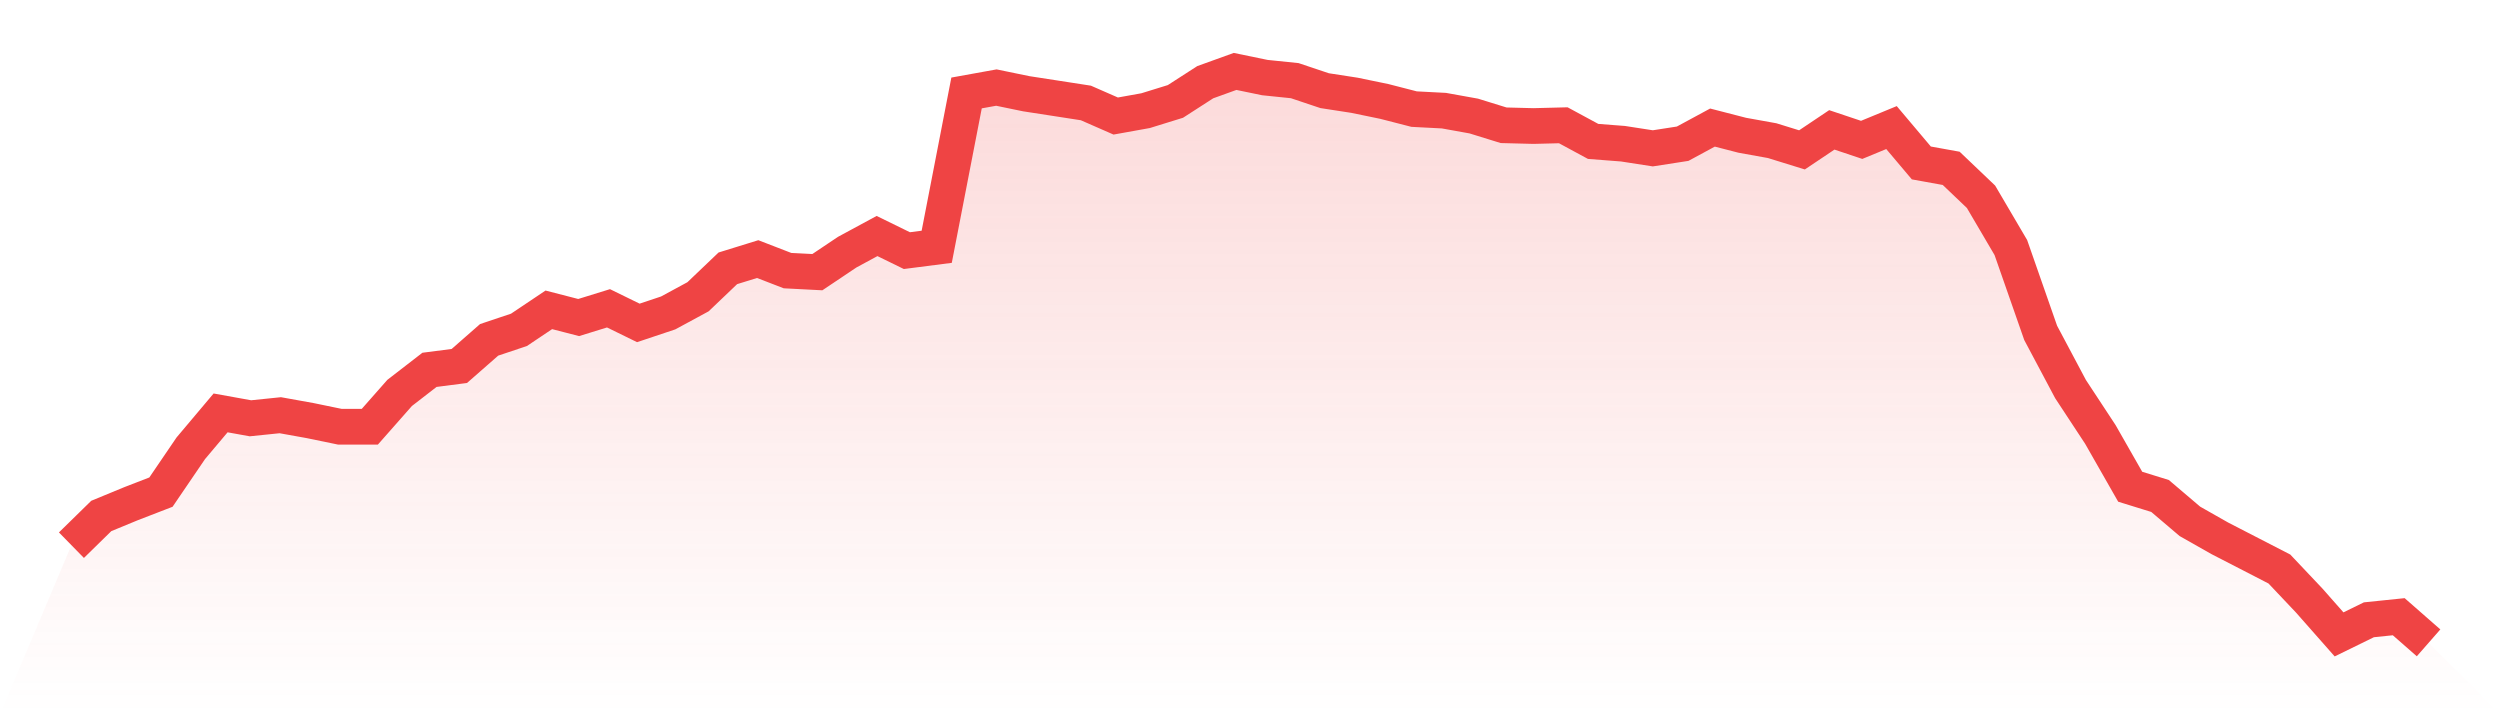
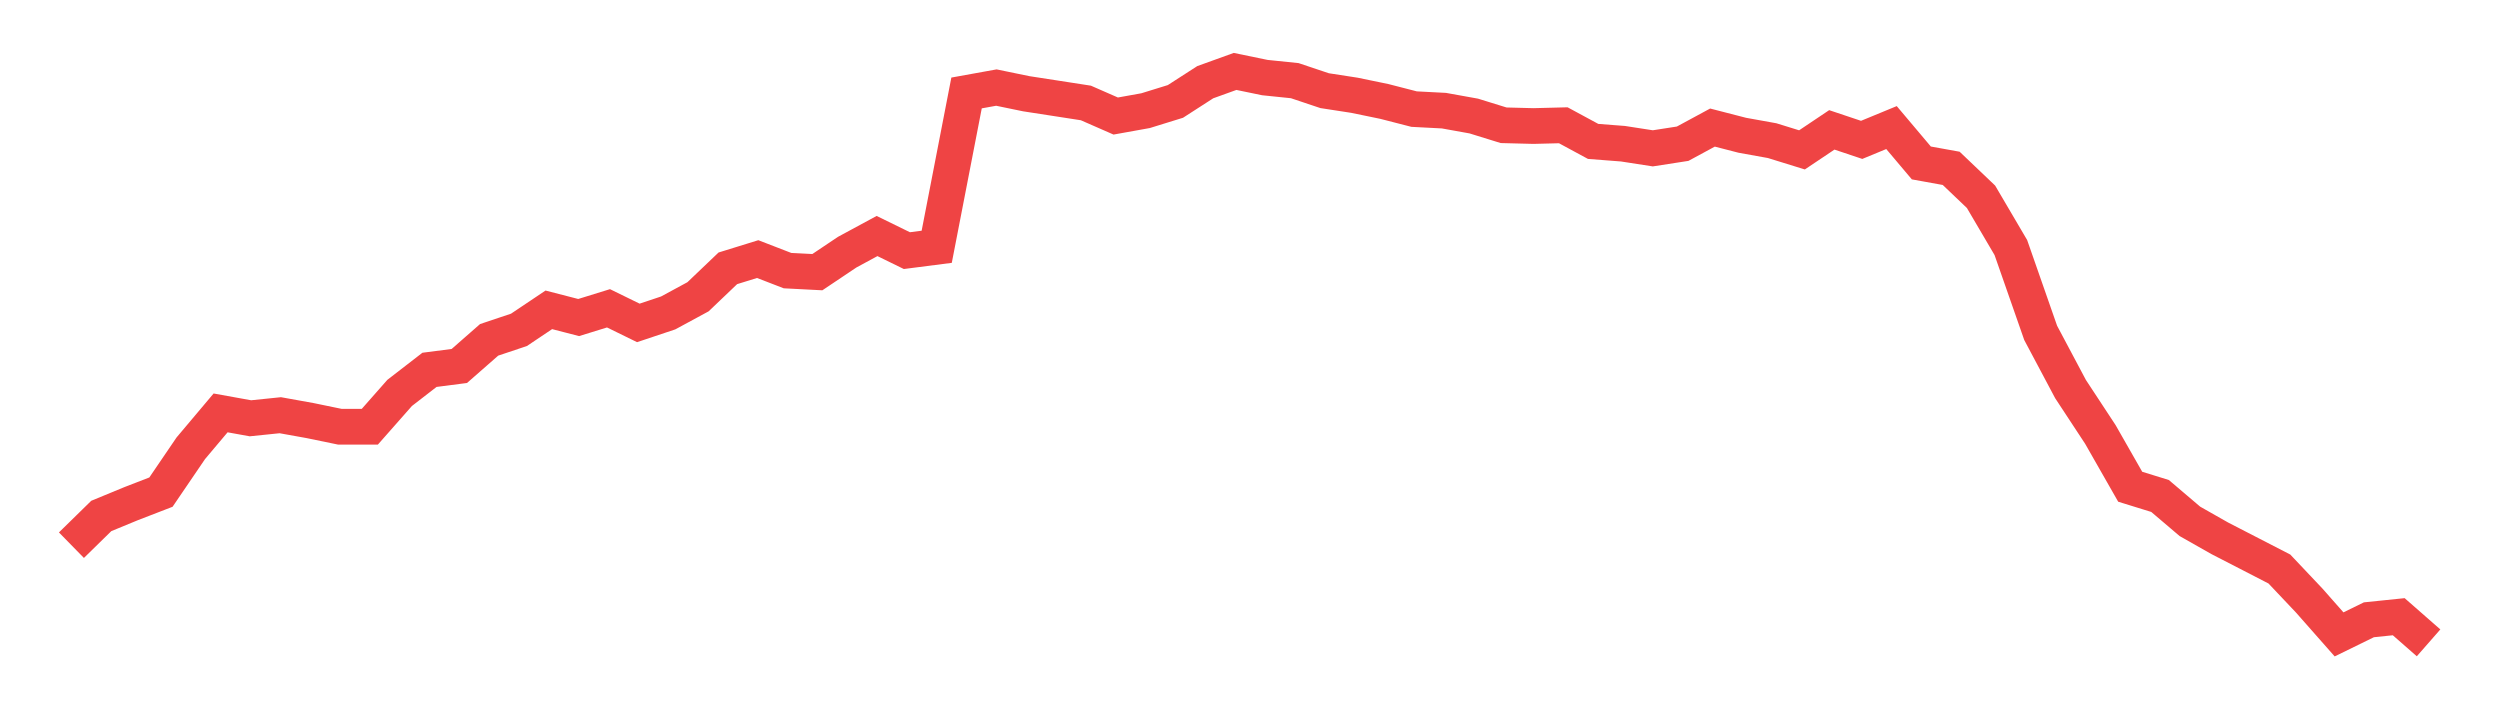
<svg xmlns="http://www.w3.org/2000/svg" viewBox="0 0 140 40">
  <defs>
    <linearGradient id="gradient" x1="0" x2="0" y1="0" y2="1">
      <stop offset="0%" stop-color="#ef4444" stop-opacity="0.2" />
      <stop offset="100%" stop-color="#ef4444" stop-opacity="0" />
    </linearGradient>
  </defs>
-   <path d="M4,30.53 L4,30.53 L5.671,28.894 L7.342,28.205 L9.013,27.559 L10.684,25.104 L12.354,23.122 L14.025,23.424 L15.696,23.252 L17.367,23.553 L19.038,23.898 L20.709,23.898 L22.38,22.003 L24.051,20.711 L25.722,20.495 L27.392,19.031 L29.063,18.471 L30.734,17.351 L32.405,17.782 L34.076,17.265 L35.747,18.083 L37.418,17.524 L39.089,16.619 L40.759,15.026 L42.43,14.509 L44.101,15.155 L45.772,15.241 L47.443,14.121 L49.114,13.217 L50.785,14.035 L52.456,13.82 L54.127,5.206 L55.797,4.904 L57.468,5.249 L59.139,5.507 L60.81,5.766 L62.481,6.498 L64.152,6.197 L65.823,5.68 L67.494,4.603 L69.165,4 L70.835,4.345 L72.506,4.517 L74.177,5.077 L75.848,5.335 L77.519,5.68 L79.19,6.11 L80.861,6.197 L82.532,6.498 L84.203,7.015 L85.873,7.058 L87.544,7.015 L89.215,7.919 L90.886,8.048 L92.557,8.307 L94.228,8.048 L95.899,7.144 L97.57,7.575 L99.24,7.876 L100.911,8.393 L102.582,7.273 L104.253,7.833 L105.924,7.144 L107.595,9.125 L109.266,9.427 L110.937,11.02 L112.608,13.863 L114.278,18.643 L115.949,21.787 L117.62,24.328 L119.291,27.257 L120.962,27.774 L122.633,29.195 L124.304,30.143 L125.975,31.004 L127.646,31.865 L129.316,33.631 L130.987,35.526 L132.658,34.708 L134.329,34.536 L136,36 L140,40 L0,40 z" fill="url(#gradient)" />
  <path d="M4,30.53 L4,30.53 L5.671,28.894 L7.342,28.205 L9.013,27.559 L10.684,25.104 L12.354,23.122 L14.025,23.424 L15.696,23.252 L17.367,23.553 L19.038,23.898 L20.709,23.898 L22.38,22.003 L24.051,20.711 L25.722,20.495 L27.392,19.031 L29.063,18.471 L30.734,17.351 L32.405,17.782 L34.076,17.265 L35.747,18.083 L37.418,17.524 L39.089,16.619 L40.759,15.026 L42.43,14.509 L44.101,15.155 L45.772,15.241 L47.443,14.121 L49.114,13.217 L50.785,14.035 L52.456,13.82 L54.127,5.206 L55.797,4.904 L57.468,5.249 L59.139,5.507 L60.81,5.766 L62.481,6.498 L64.152,6.197 L65.823,5.68 L67.494,4.603 L69.165,4 L70.835,4.345 L72.506,4.517 L74.177,5.077 L75.848,5.335 L77.519,5.68 L79.19,6.11 L80.861,6.197 L82.532,6.498 L84.203,7.015 L85.873,7.058 L87.544,7.015 L89.215,7.919 L90.886,8.048 L92.557,8.307 L94.228,8.048 L95.899,7.144 L97.57,7.575 L99.24,7.876 L100.911,8.393 L102.582,7.273 L104.253,7.833 L105.924,7.144 L107.595,9.125 L109.266,9.427 L110.937,11.02 L112.608,13.863 L114.278,18.643 L115.949,21.787 L117.62,24.328 L119.291,27.257 L120.962,27.774 L122.633,29.195 L124.304,30.143 L125.975,31.004 L127.646,31.865 L129.316,33.631 L130.987,35.526 L132.658,34.708 L134.329,34.536 L136,36" fill="none" stroke="#ef4444" stroke-width="2" />
</svg>